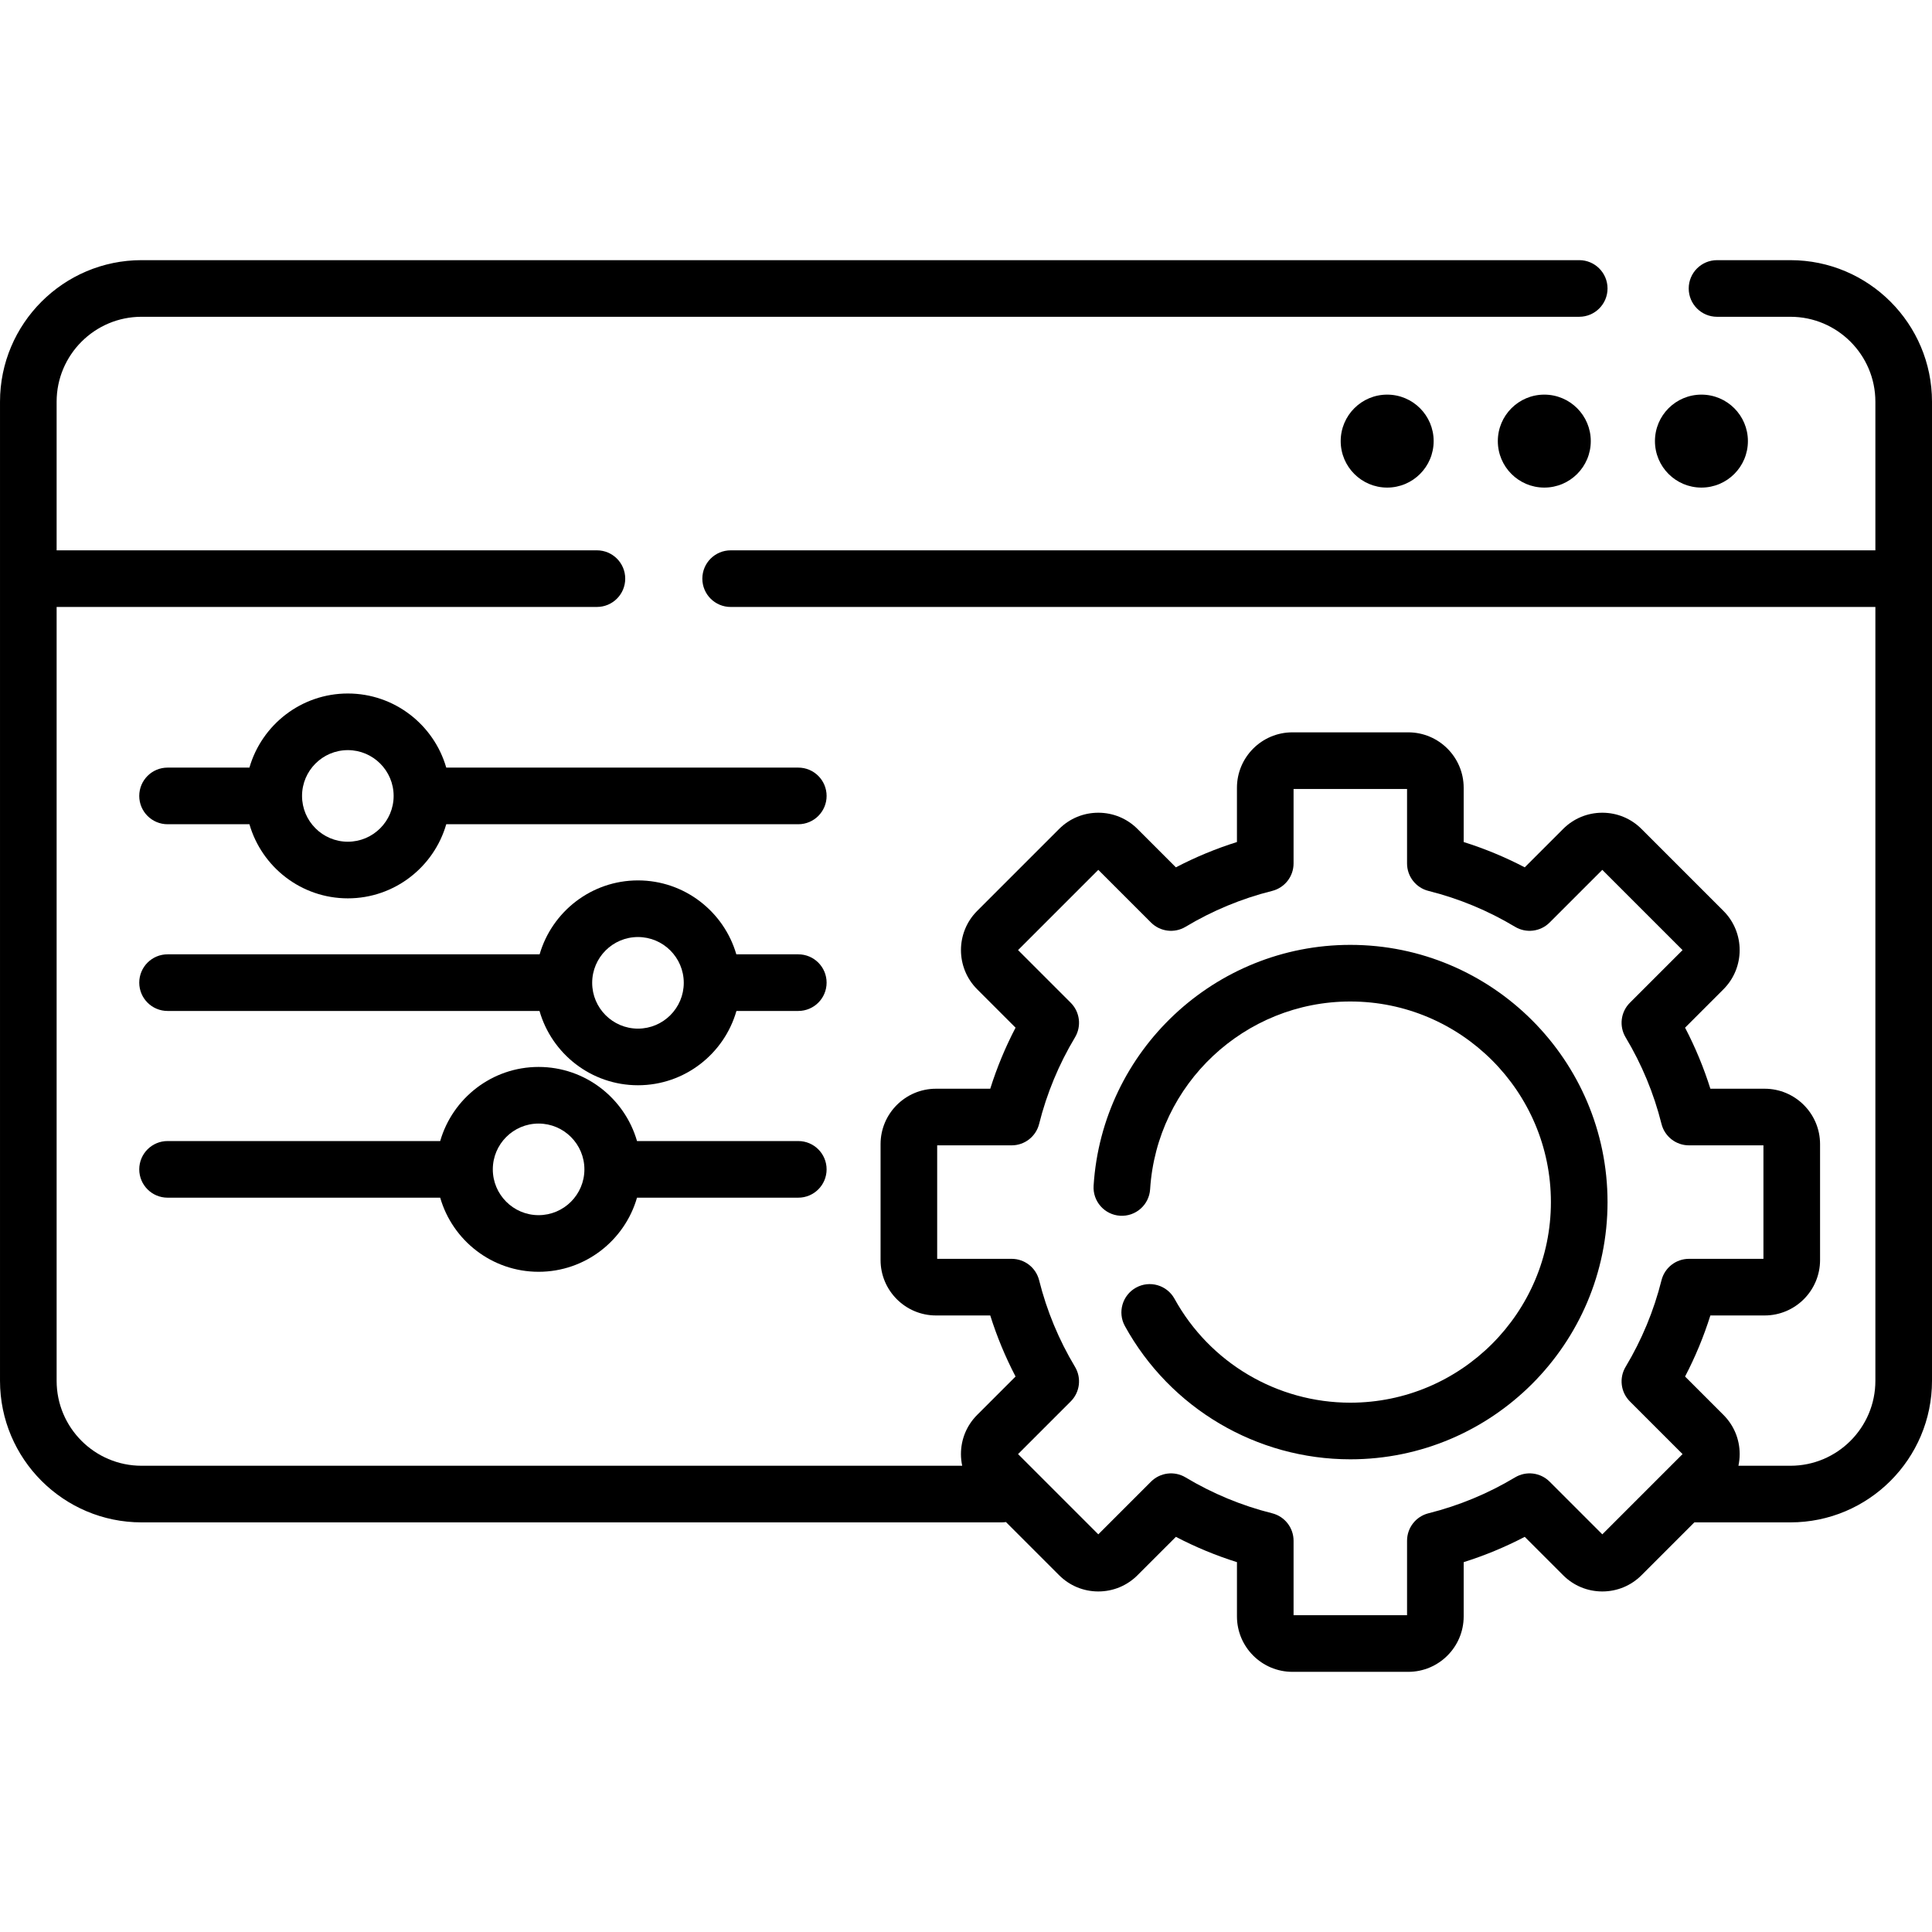
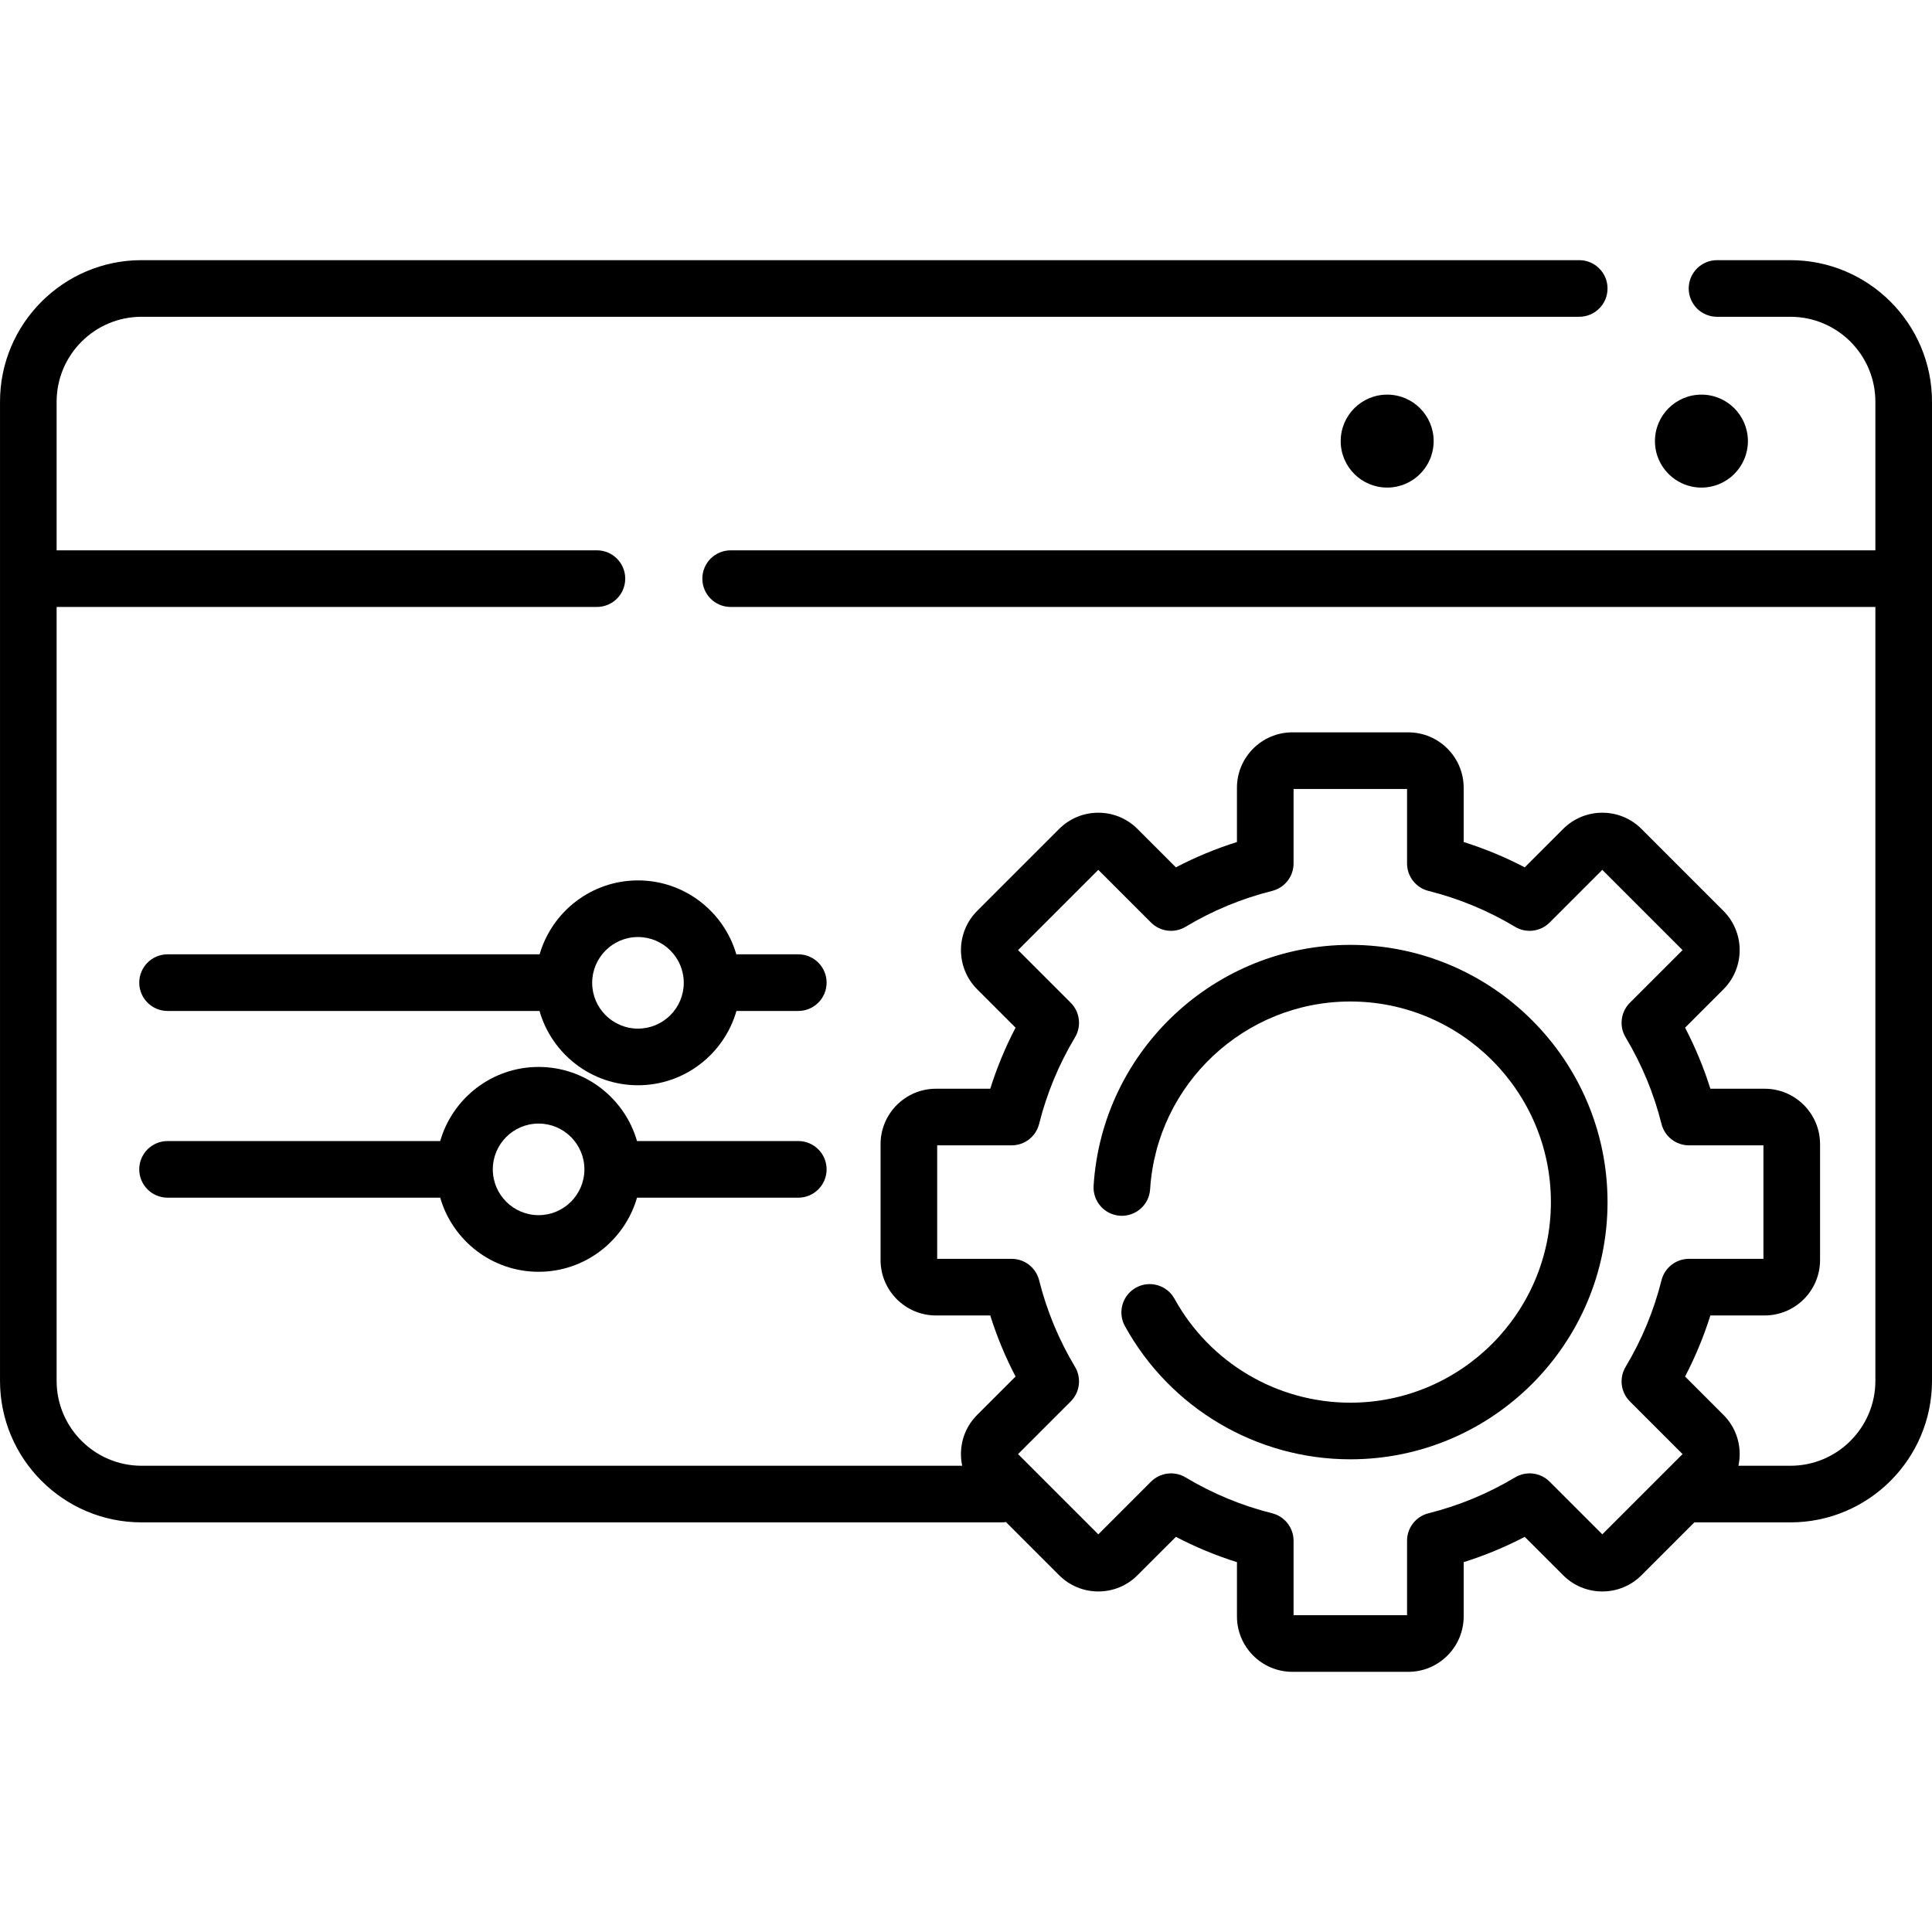
<svg xmlns="http://www.w3.org/2000/svg" id="Capa_1" enable-background="new 0 0 512 512" height="512" viewBox="0 0 512 512" width="512">
  <g>
    <path d="m474.486 68.946h-19.456c-4.144 0-7.503 3.359-7.503 7.503s3.359 7.503 7.503 7.503h19.456c12.411 0 22.508 10.097 22.508 22.508v39.385h-303.364c-4.144 0-7.503 3.359-7.503 7.503s3.359 7.503 7.503 7.503h303.365v205.082c0 12.411-10.097 22.508-22.508 22.508h-13.787c.214-1.005.333-2.039.333-3.091 0-3.924-1.528-7.613-4.303-10.387l-10.17-10.17c2.709-5.19 4.952-10.602 6.707-16.182h14.379c8.1 0 14.689-6.589 14.689-14.689v-30.709c0-8.1-6.589-14.689-14.689-14.689h-14.379c-1.755-5.58-3.998-10.992-6.707-16.181l10.171-10.171c5.727-5.727 5.727-15.047 0-20.774l-21.714-21.714c-2.774-2.774-6.464-4.303-10.388-4.303s-7.613 1.528-10.386 4.302l-10.172 10.171c-5.189-2.709-10.602-4.952-16.182-6.707v-14.379c0-8.1-6.589-14.689-14.689-14.689h-30.708c-8.1 0-14.689 6.589-14.689 14.689v14.379c-5.58 1.755-10.992 3.998-16.182 6.707l-10.17-10.169c-2.774-2.775-6.463-4.304-10.388-4.304-3.923 0-7.613 1.528-10.388 4.303l-21.714 21.714c-5.727 5.727-5.727 15.047 0 20.774l10.171 10.171c-2.709 5.189-4.952 10.602-6.707 16.181h-14.379c-8.1 0-14.689 6.589-14.689 14.689v30.709c0 8.1 6.589 14.689 14.689 14.689h14.379c1.755 5.58 3.998 10.992 6.707 16.182l-10.171 10.17c-2.774 2.774-4.302 6.463-4.302 10.387 0 1.052.118 2.085.333 3.091h-217.478c-12.411 0-22.508-10.097-22.508-22.508v-205.084h143.181c4.144 0 7.503-3.359 7.503-7.503s-3.359-7.503-7.503-7.503h-143.182v-39.385c0-12.411 10.097-22.508 22.508-22.508h380.994c4.144 0 7.503-3.359 7.503-7.503s-3.359-7.503-7.503-7.503h-380.993c-20.686.002-37.514 16.83-37.514 37.515v259.472c0 20.685 16.828 37.514 37.514 37.514h227.978c.372 0 .734-.036 1.092-.088l14.093 14.093c2.774 2.774 6.464 4.303 10.388 4.303s7.613-1.528 10.386-4.302l10.172-10.171c5.19 2.71 10.602 4.952 16.182 6.707v14.379c0 8.1 6.589 14.689 14.689 14.689h30.706c8.1 0 14.689-6.589 14.689-14.689v-14.379c5.58-1.755 10.991-3.998 16.182-6.707l10.17 10.169c2.774 2.775 6.463 4.304 10.388 4.304 3.923 0 7.613-1.528 10.388-4.303l14.004-14.005h25.466c20.685 0 37.514-16.828 37.514-37.514v-259.472c-.001-20.685-16.829-37.513-37.515-37.513zm-49.857 337.67-13.963-13.962c-2.433-2.433-6.21-2.9-9.164-1.128-7.148 4.287-14.866 7.486-22.938 9.507-3.339.836-5.681 3.836-5.681 7.278v19.738h-30.075v-19.738c0-3.442-2.342-6.442-5.681-7.278-8.072-2.021-15.79-5.22-22.938-9.507-2.95-1.77-6.73-1.304-9.164 1.128l-13.963 13.962-21.267-21.267 13.961-13.961c2.434-2.434 2.9-6.212 1.129-9.164-4.288-7.15-7.486-14.867-9.507-22.939-.836-3.339-3.836-5.68-7.278-5.68h-19.738v-30.076h19.738c3.442 0 6.442-2.342 7.278-5.68 2.021-8.072 5.22-15.789 9.507-22.938 1.771-2.952 1.305-6.73-1.128-9.164l-13.962-13.961 21.267-21.267 13.963 13.962c2.433 2.434 6.212 2.899 9.164 1.128 7.146-4.287 14.864-7.486 22.937-9.507 3.339-.836 5.681-3.836 5.681-7.278v-19.738h30.075v19.738c0 3.442 2.342 6.442 5.681 7.278 8.073 2.022 15.791 5.22 22.937 9.507 2.955 1.772 6.732 1.305 9.164-1.128l13.963-13.962 21.267 21.267-13.962 13.961c-2.434 2.434-2.9 6.212-1.128 9.164 4.288 7.149 7.486 14.866 9.507 22.938.836 3.339 3.836 5.68 7.278 5.68h19.738v30.076h-19.738c-3.442 0-6.442 2.342-7.278 5.68-2.021 8.072-5.22 15.789-9.507 22.939-1.771 2.952-1.305 6.73 1.129 9.164l13.961 13.961z" />
-     <path d="m211.555 203.425h-93.294c-3.264-11.327-13.716-19.64-26.08-19.64s-22.815 8.313-26.08 19.64h-21.695c-4.144 0-7.503 3.359-7.503 7.503s3.359 7.503 7.503 7.503h21.696c3.264 11.327 13.716 19.64 26.08 19.64s22.816-8.312 26.08-19.64h93.294c4.144 0 7.503-3.359 7.503-7.503-.001-4.144-3.36-7.503-7.504-7.503zm-119.374 19.64c-6.693 0-12.137-5.444-12.137-12.137 0-6.692 5.444-12.137 12.137-12.137s12.137 5.445 12.137 12.137-5.444 12.137-12.137 12.137z" />
    <path d="m211.555 252.907h-16.421c-3.281-11.302-13.72-19.59-26.065-19.59s-22.784 8.288-26.064 19.59h-98.599c-4.144 0-7.503 3.359-7.503 7.503s3.359 7.503 7.503 7.503h98.57c3.247 11.353 13.711 19.69 26.093 19.69s22.846-8.337 26.094-19.69h16.392c4.144 0 7.503-3.359 7.503-7.503s-3.359-7.503-7.503-7.503zm-42.486 19.69c-6.692 0-12.136-5.444-12.136-12.137 0-6.692 5.444-12.137 12.136-12.137 6.693 0 12.137 5.445 12.137 12.137 0 6.693-5.444 12.137-12.137 12.137z" />
    <path d="m211.555 302.39h-42.74c-3.264-11.327-13.716-19.64-26.08-19.64s-22.815 8.312-26.079 19.64h-72.25c-4.144 0-7.503 3.359-7.503 7.503s3.359 7.503 7.503 7.503h72.25c3.264 11.327 13.715 19.64 26.079 19.64s22.815-8.313 26.08-19.64h42.74c4.144 0 7.503-3.359 7.503-7.503s-3.359-7.503-7.503-7.503zm-68.82 19.64c-6.692 0-12.136-5.445-12.136-12.137s5.444-12.137 12.136-12.137c6.693 0 12.137 5.444 12.137 12.137 0 6.692-5.444 12.137-12.137 12.137z" />
    <path d="m357.846 250.401c-35.895 0-65.776 28.035-68.029 63.825-.26 4.136 2.881 7.699 7.017 7.959 4.145.251 7.699-2.882 7.959-7.017 1.756-27.904 25.059-49.762 53.053-49.762 29.313 0 53.159 23.847 53.159 53.16s-23.847 53.16-53.159 53.16c-19.376 0-37.229-10.554-46.592-27.542-2-3.629-6.563-4.951-10.192-2.949-3.629 2-4.949 6.563-2.949 10.192 12.001 21.777 34.891 35.305 59.734 35.305 37.586 0 68.165-30.579 68.165-68.165s-30.58-68.166-68.166-68.166z" />
    <circle cx="367.616" cy="116.898" r="12.317" />
-     <circle cx="409.256" cy="116.898" r="12.317" />
    <circle cx="450.896" cy="116.898" r="12.317" />
  </g>
</svg>